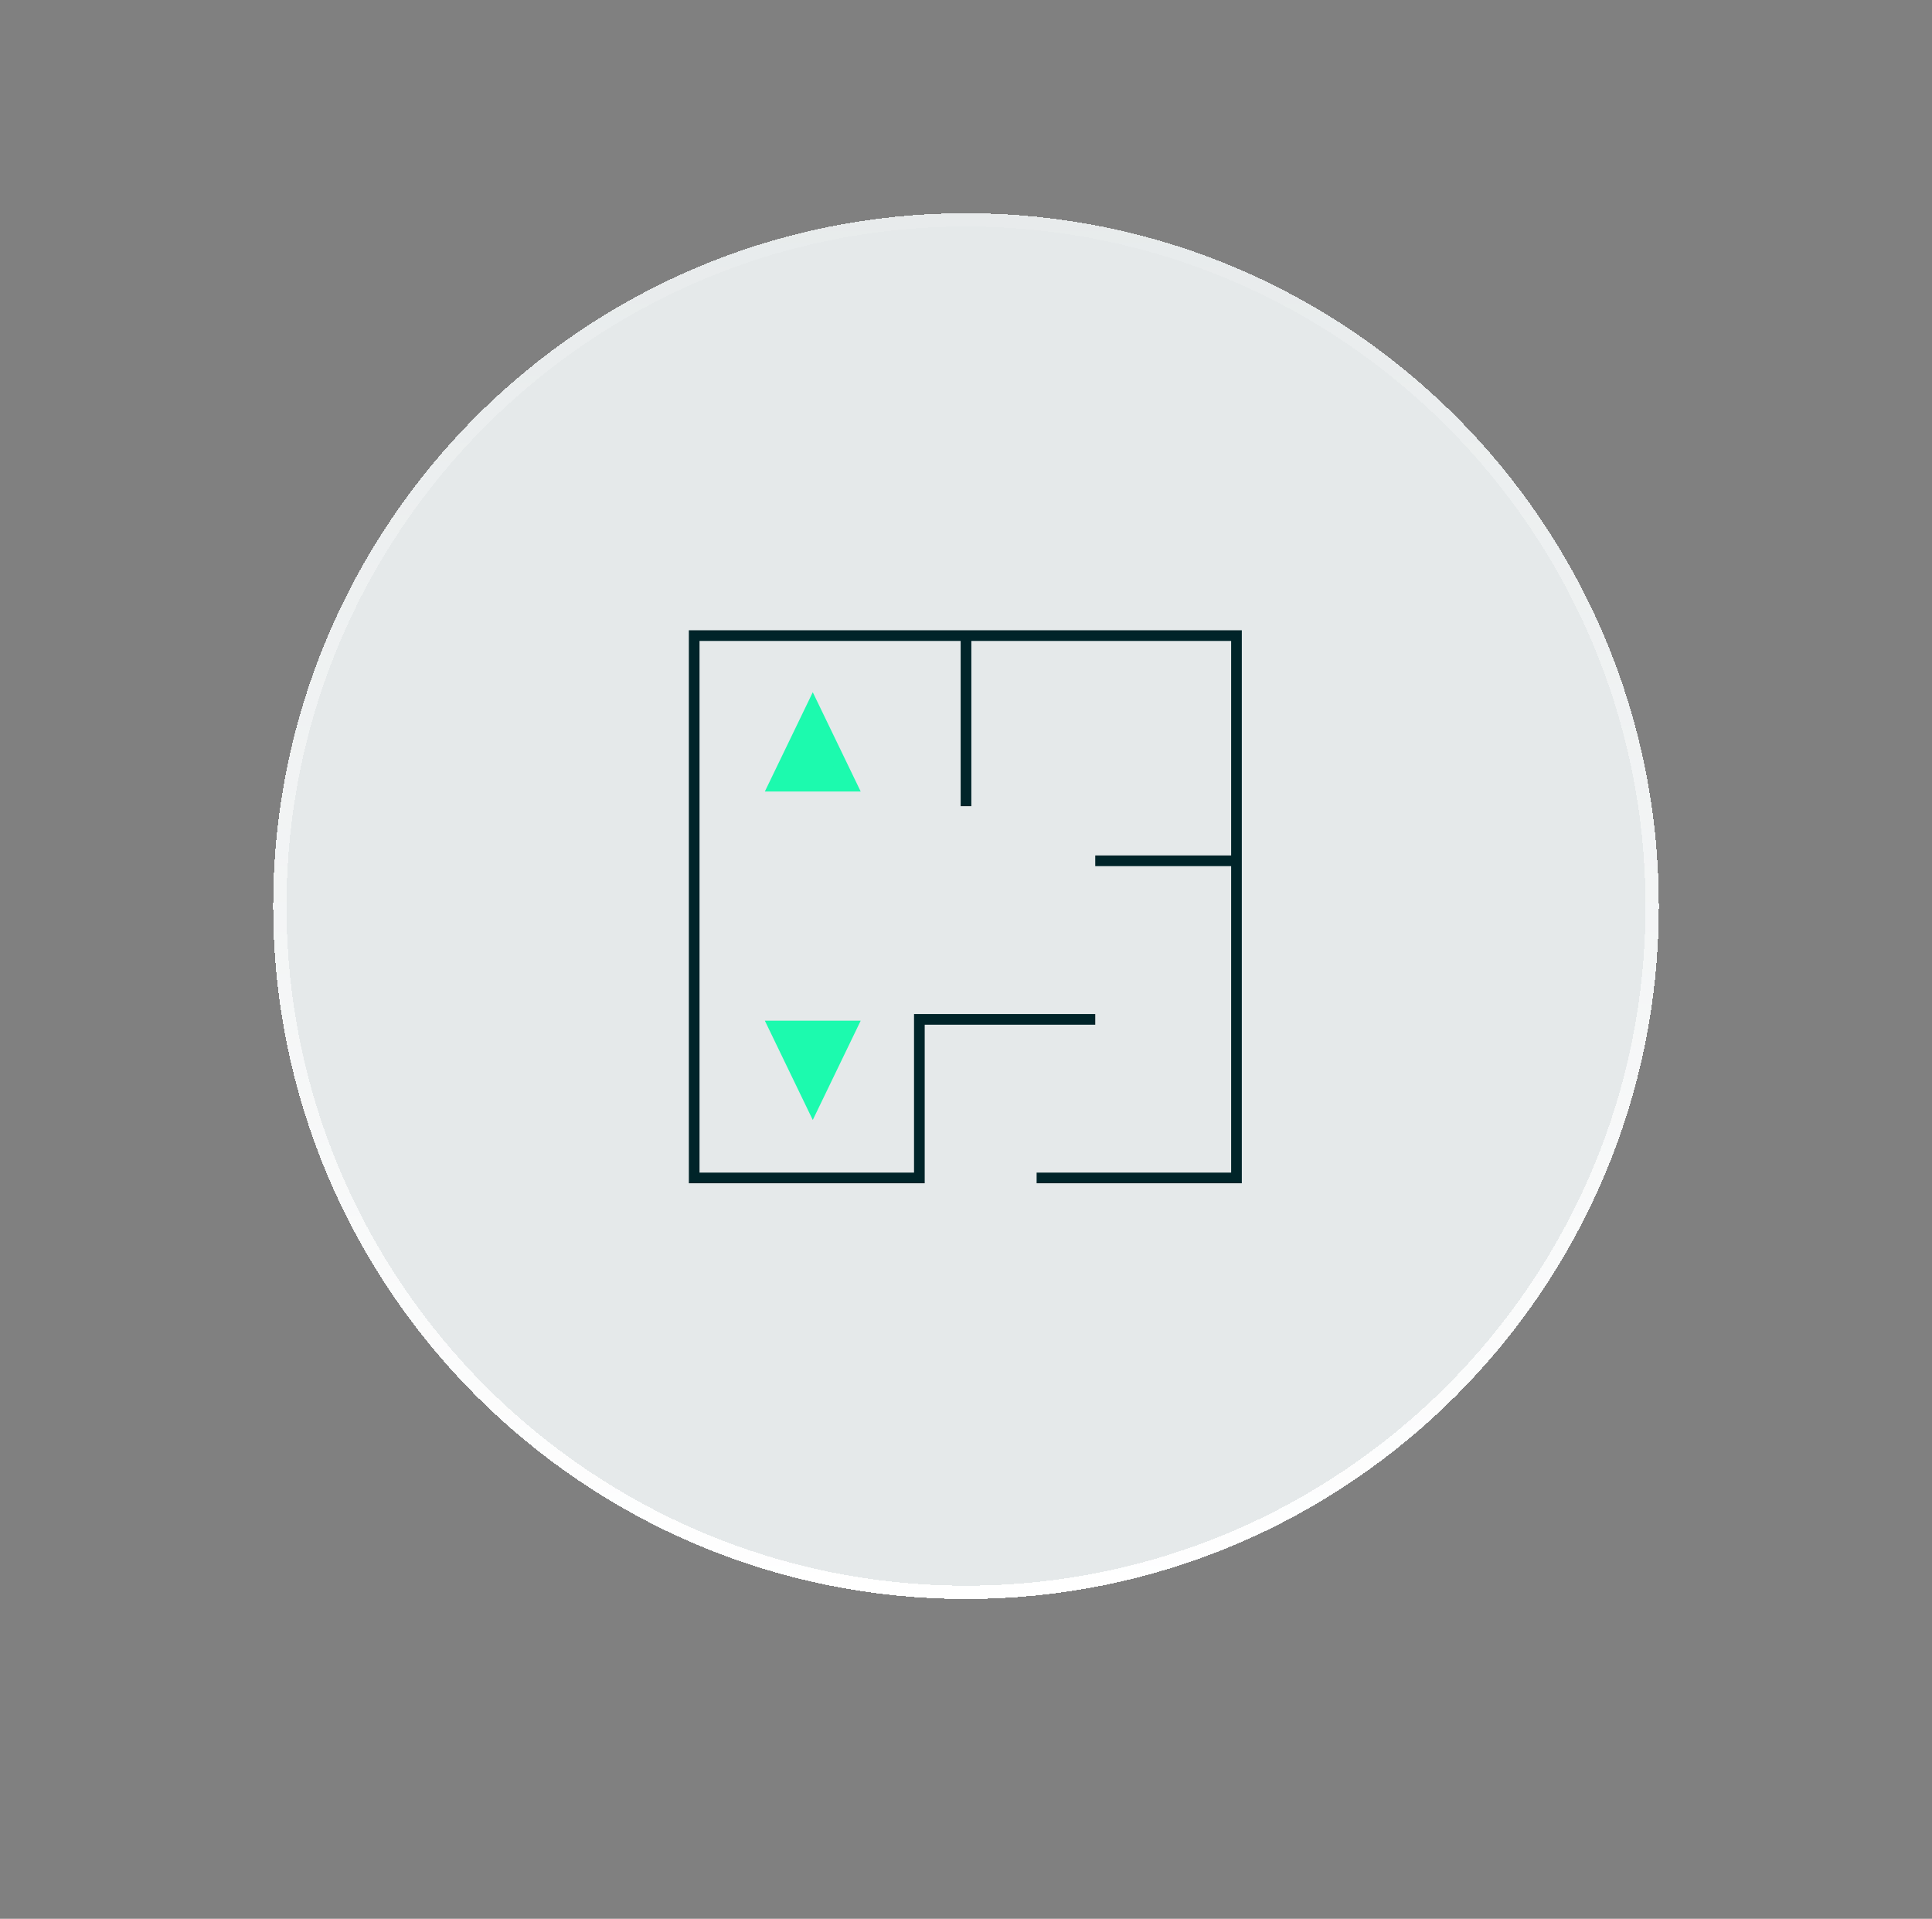
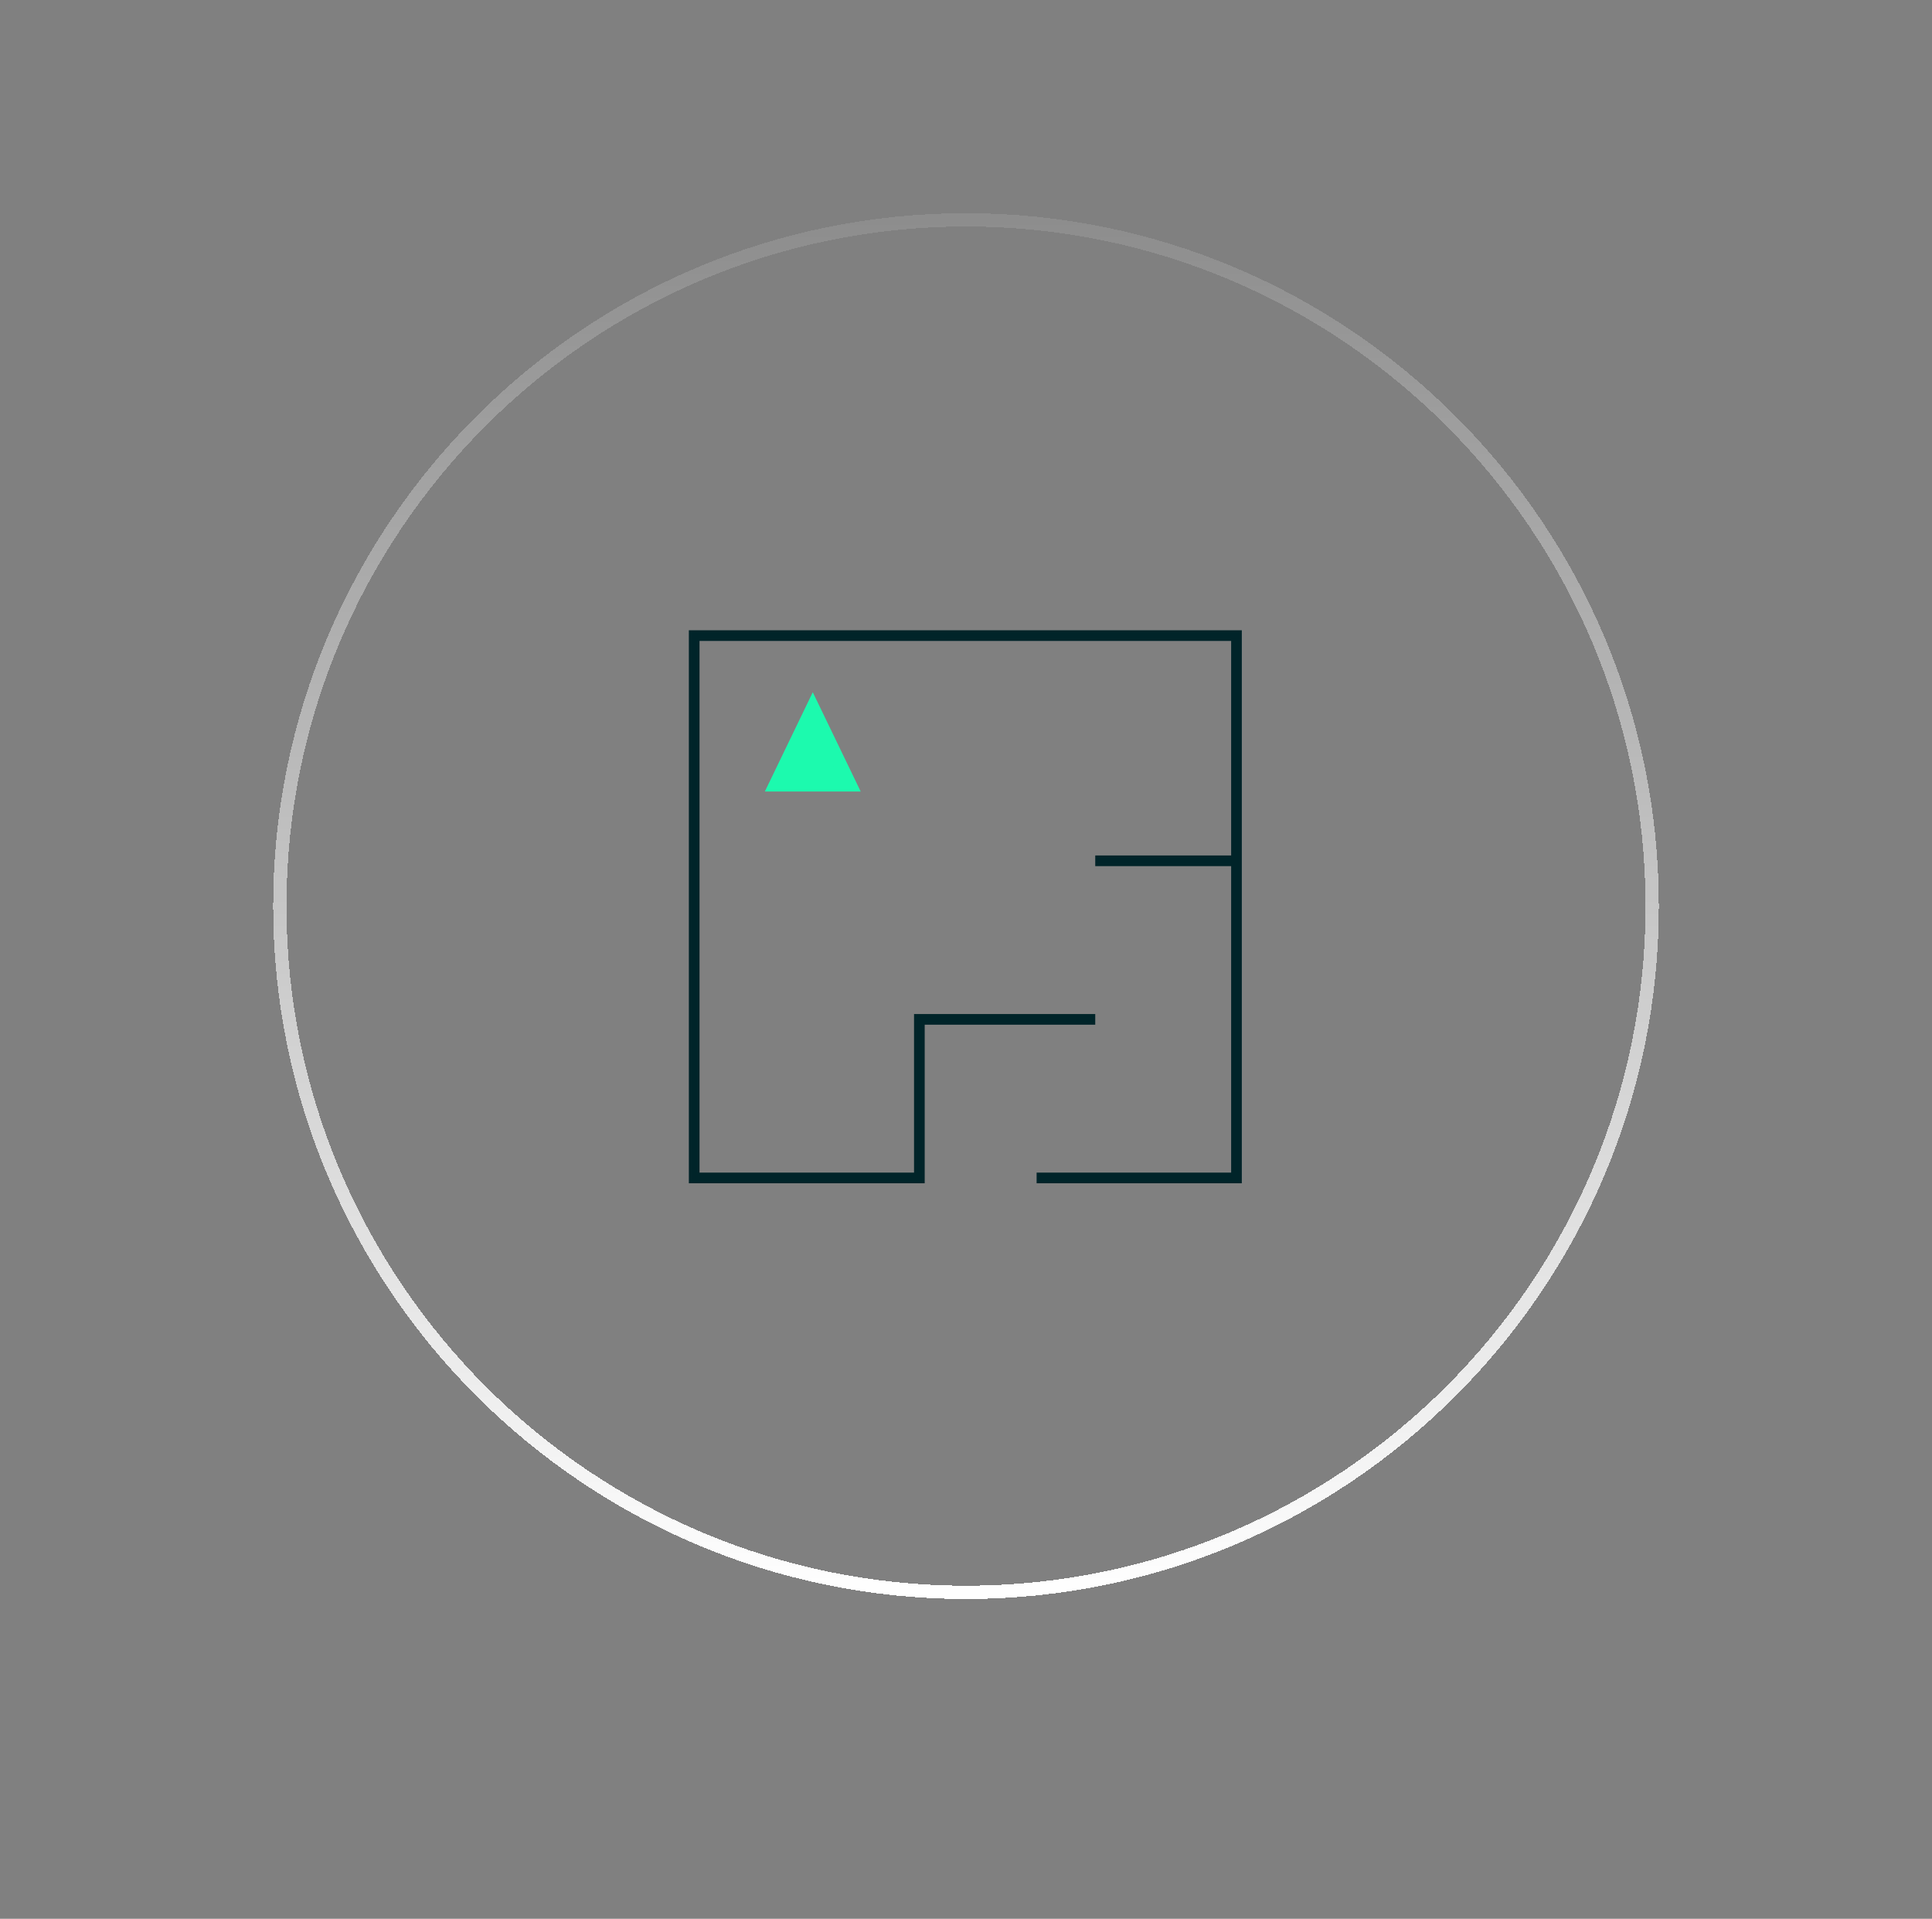
<svg xmlns="http://www.w3.org/2000/svg" id="Layer_1" data-name="Layer 1" version="1.1" viewBox="0 0 145 144">
  <rect x="0" y="0" width="145" height="144" fill="#808080" stroke="none" />
  <defs>
    <style>
      .cls-1 {
        stroke: url(#linear-gradient);
      }

      .cls-1, .cls-2 {
        fill: none;
      }

      .cls-2 {
        stroke: #002429;
        stroke-width: .8px;
      }

      .cls-2, .cls-3 {
        stroke-miterlimit: 10;
      }

      .cls-4 {
        fill: #e5e9ea;
        stroke-width: 0px;
      }

      .cls-3 {
        fill: #1cfaae;
        stroke: #1cfaae;
      }
    </style>
    <linearGradient id="linear-gradient" x1="72.5" y1="130" x2="72.5" y2="26" gradientTransform="translate(0 146) scale(1 -1)" gradientUnits="userSpaceOnUse">
      <stop offset="0" stop-color="#fff" stop-opacity=".1" />
      <stop offset="1" stop-color="#fff" />
    </linearGradient>
  </defs>
-   <path class="cls-4" d="M72.5,16h0c28.7,0,52,23.3,52,52h0c0,28.7-23.3,52-52,52h0c-28.7,0-52-23.3-52-52h0c0-28.7,23.3-52,52-52Z" shape-rendering="crispEdges" />
  <path class="cls-1" d="M72.5,16.5h0c28.4,0,51.5,23.1,51.5,51.5h0c0,28.4-23.1,51.5-51.5,51.5h0c-28.4,0-51.5-23.1-51.5-51.5h0c0-28.4,23.1-51.5,51.5-51.5Z" shape-rendering="crispEdges" />
  <path class="cls-2" d="M82.2,76.5h-13.2v11.9h-16.9v-40.7h40.7v40.7h-15" />
  <path class="cls-2" d="M92.8,64.6h-10.6" />
-   <path class="cls-2" d="M72.5,47.9v12.6" />
  <path class="cls-3" d="M58.2,58.9h5.6l-2.8-5.8-2.8,5.8Z" />
-   <path class="cls-3" d="M63.8,77.1h-5.6l2.8,5.8,2.8-5.8Z" />
</svg>